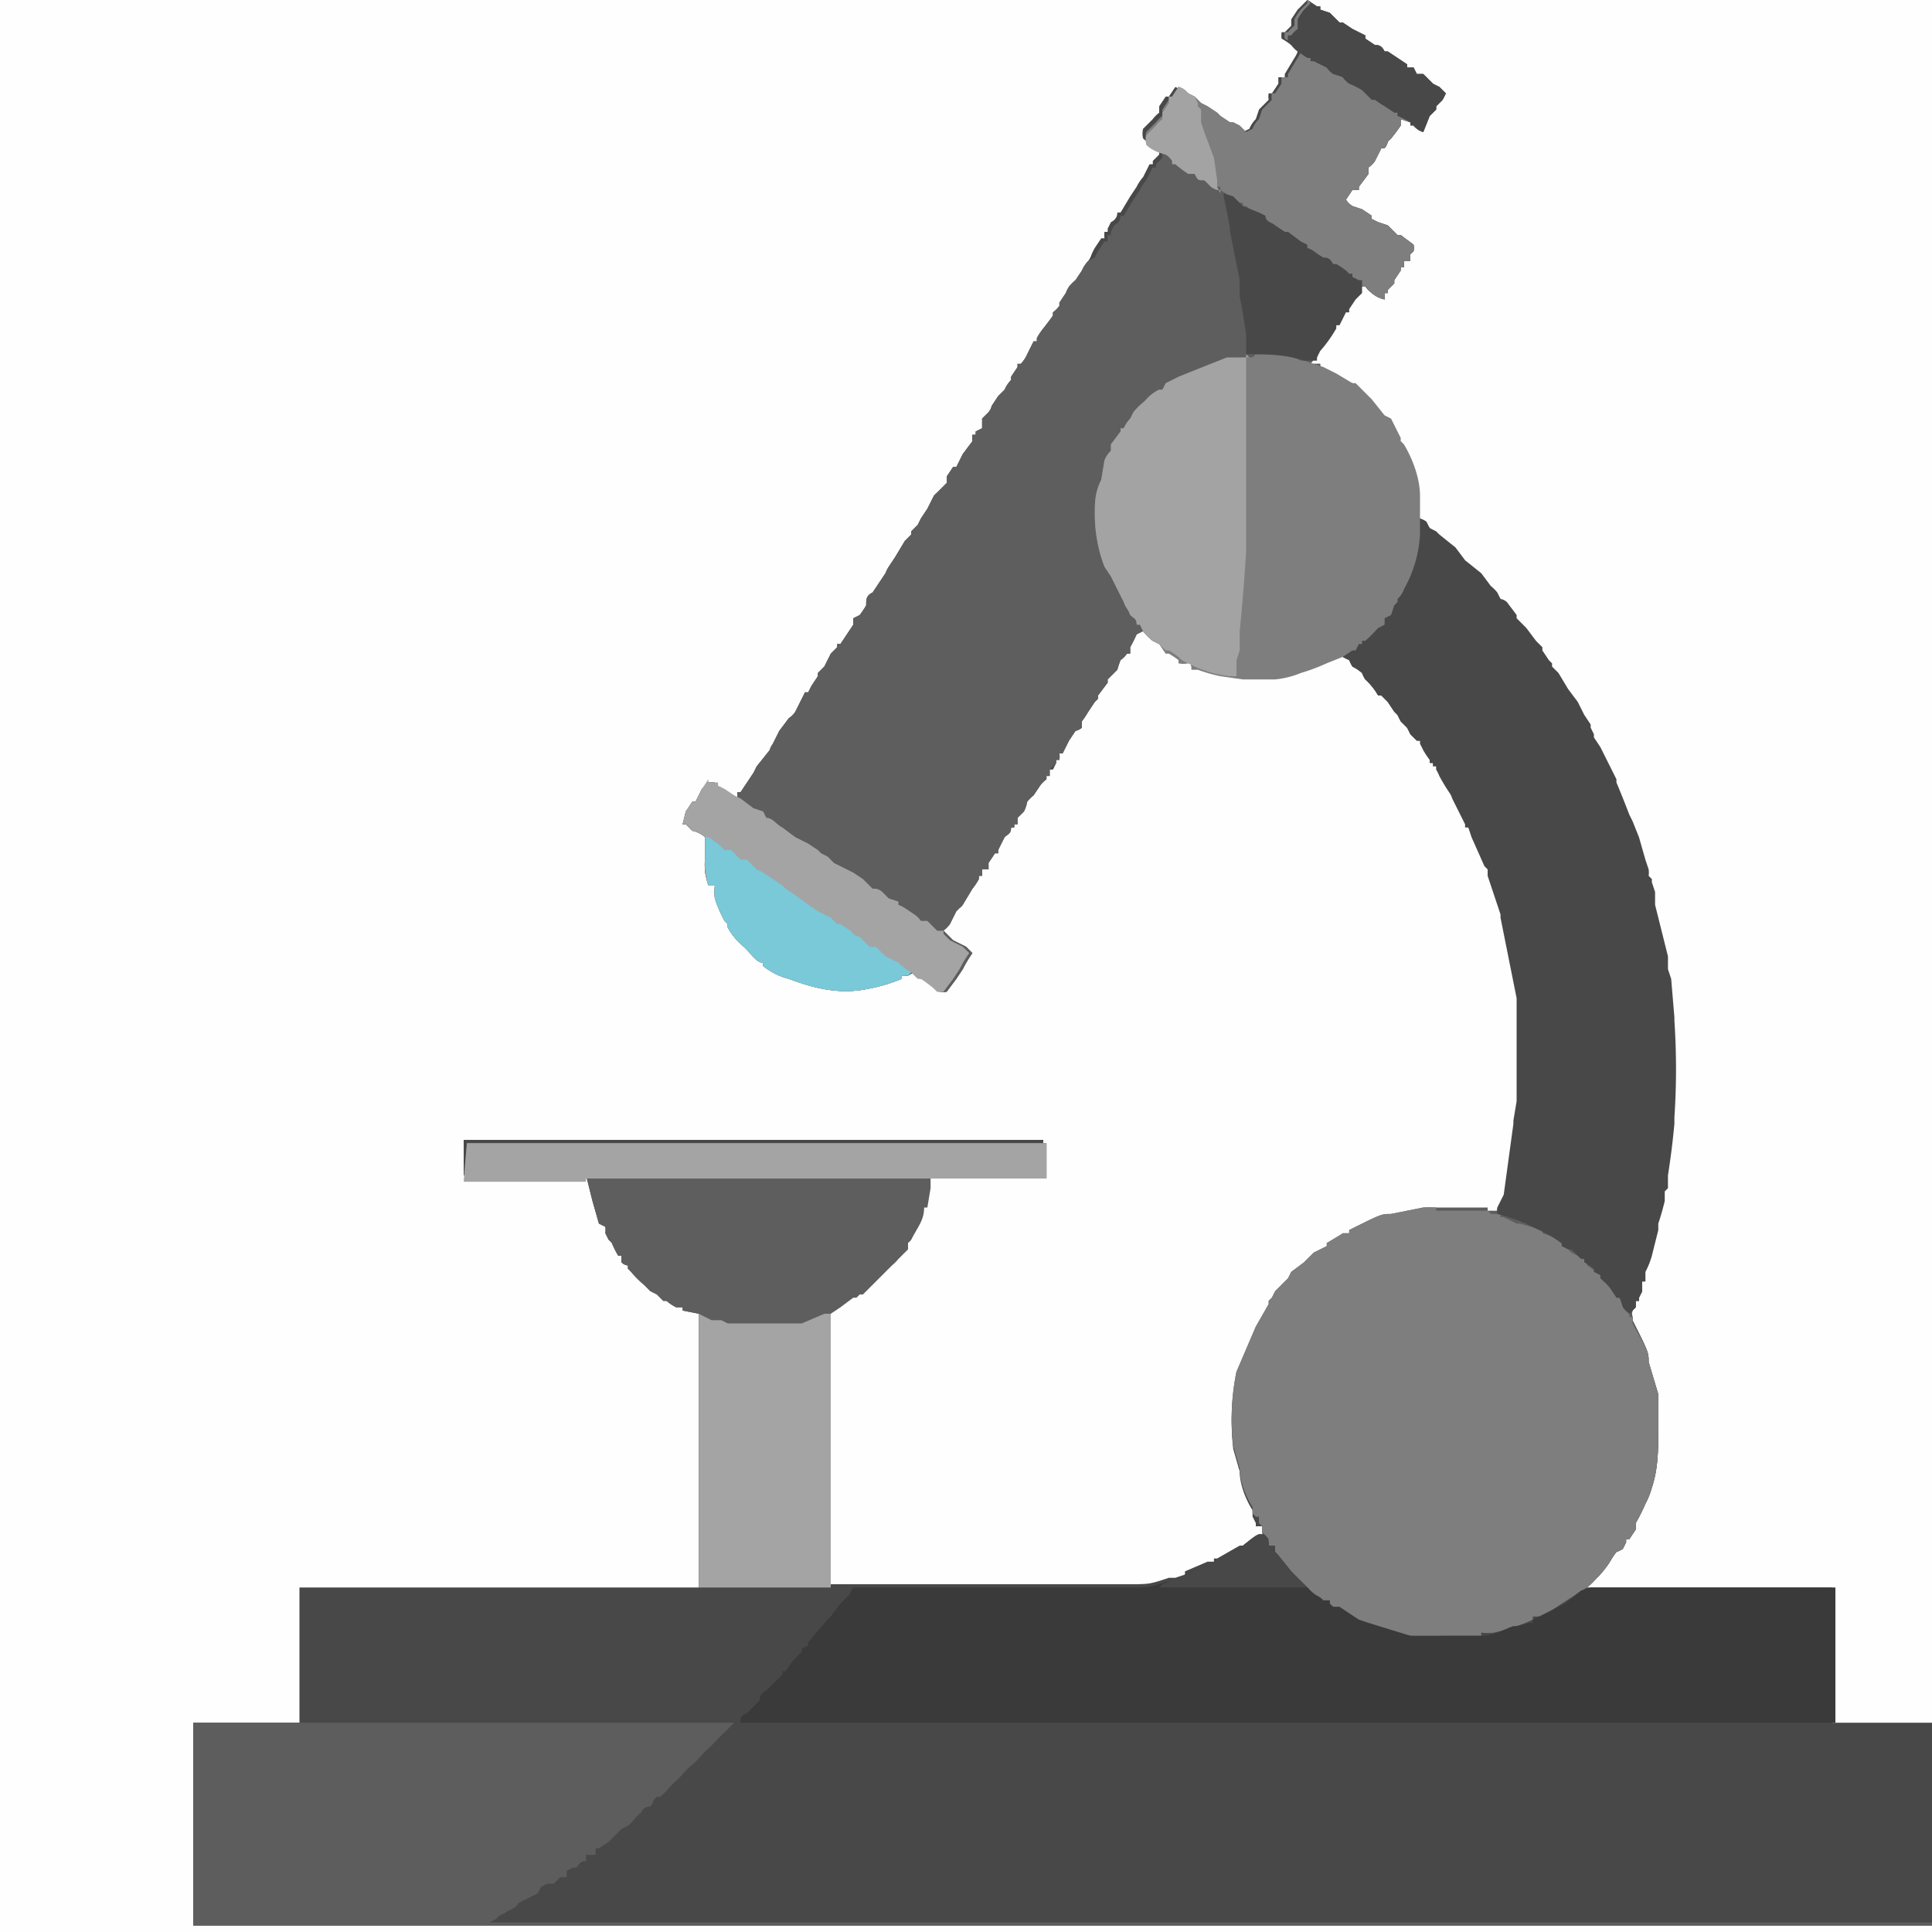
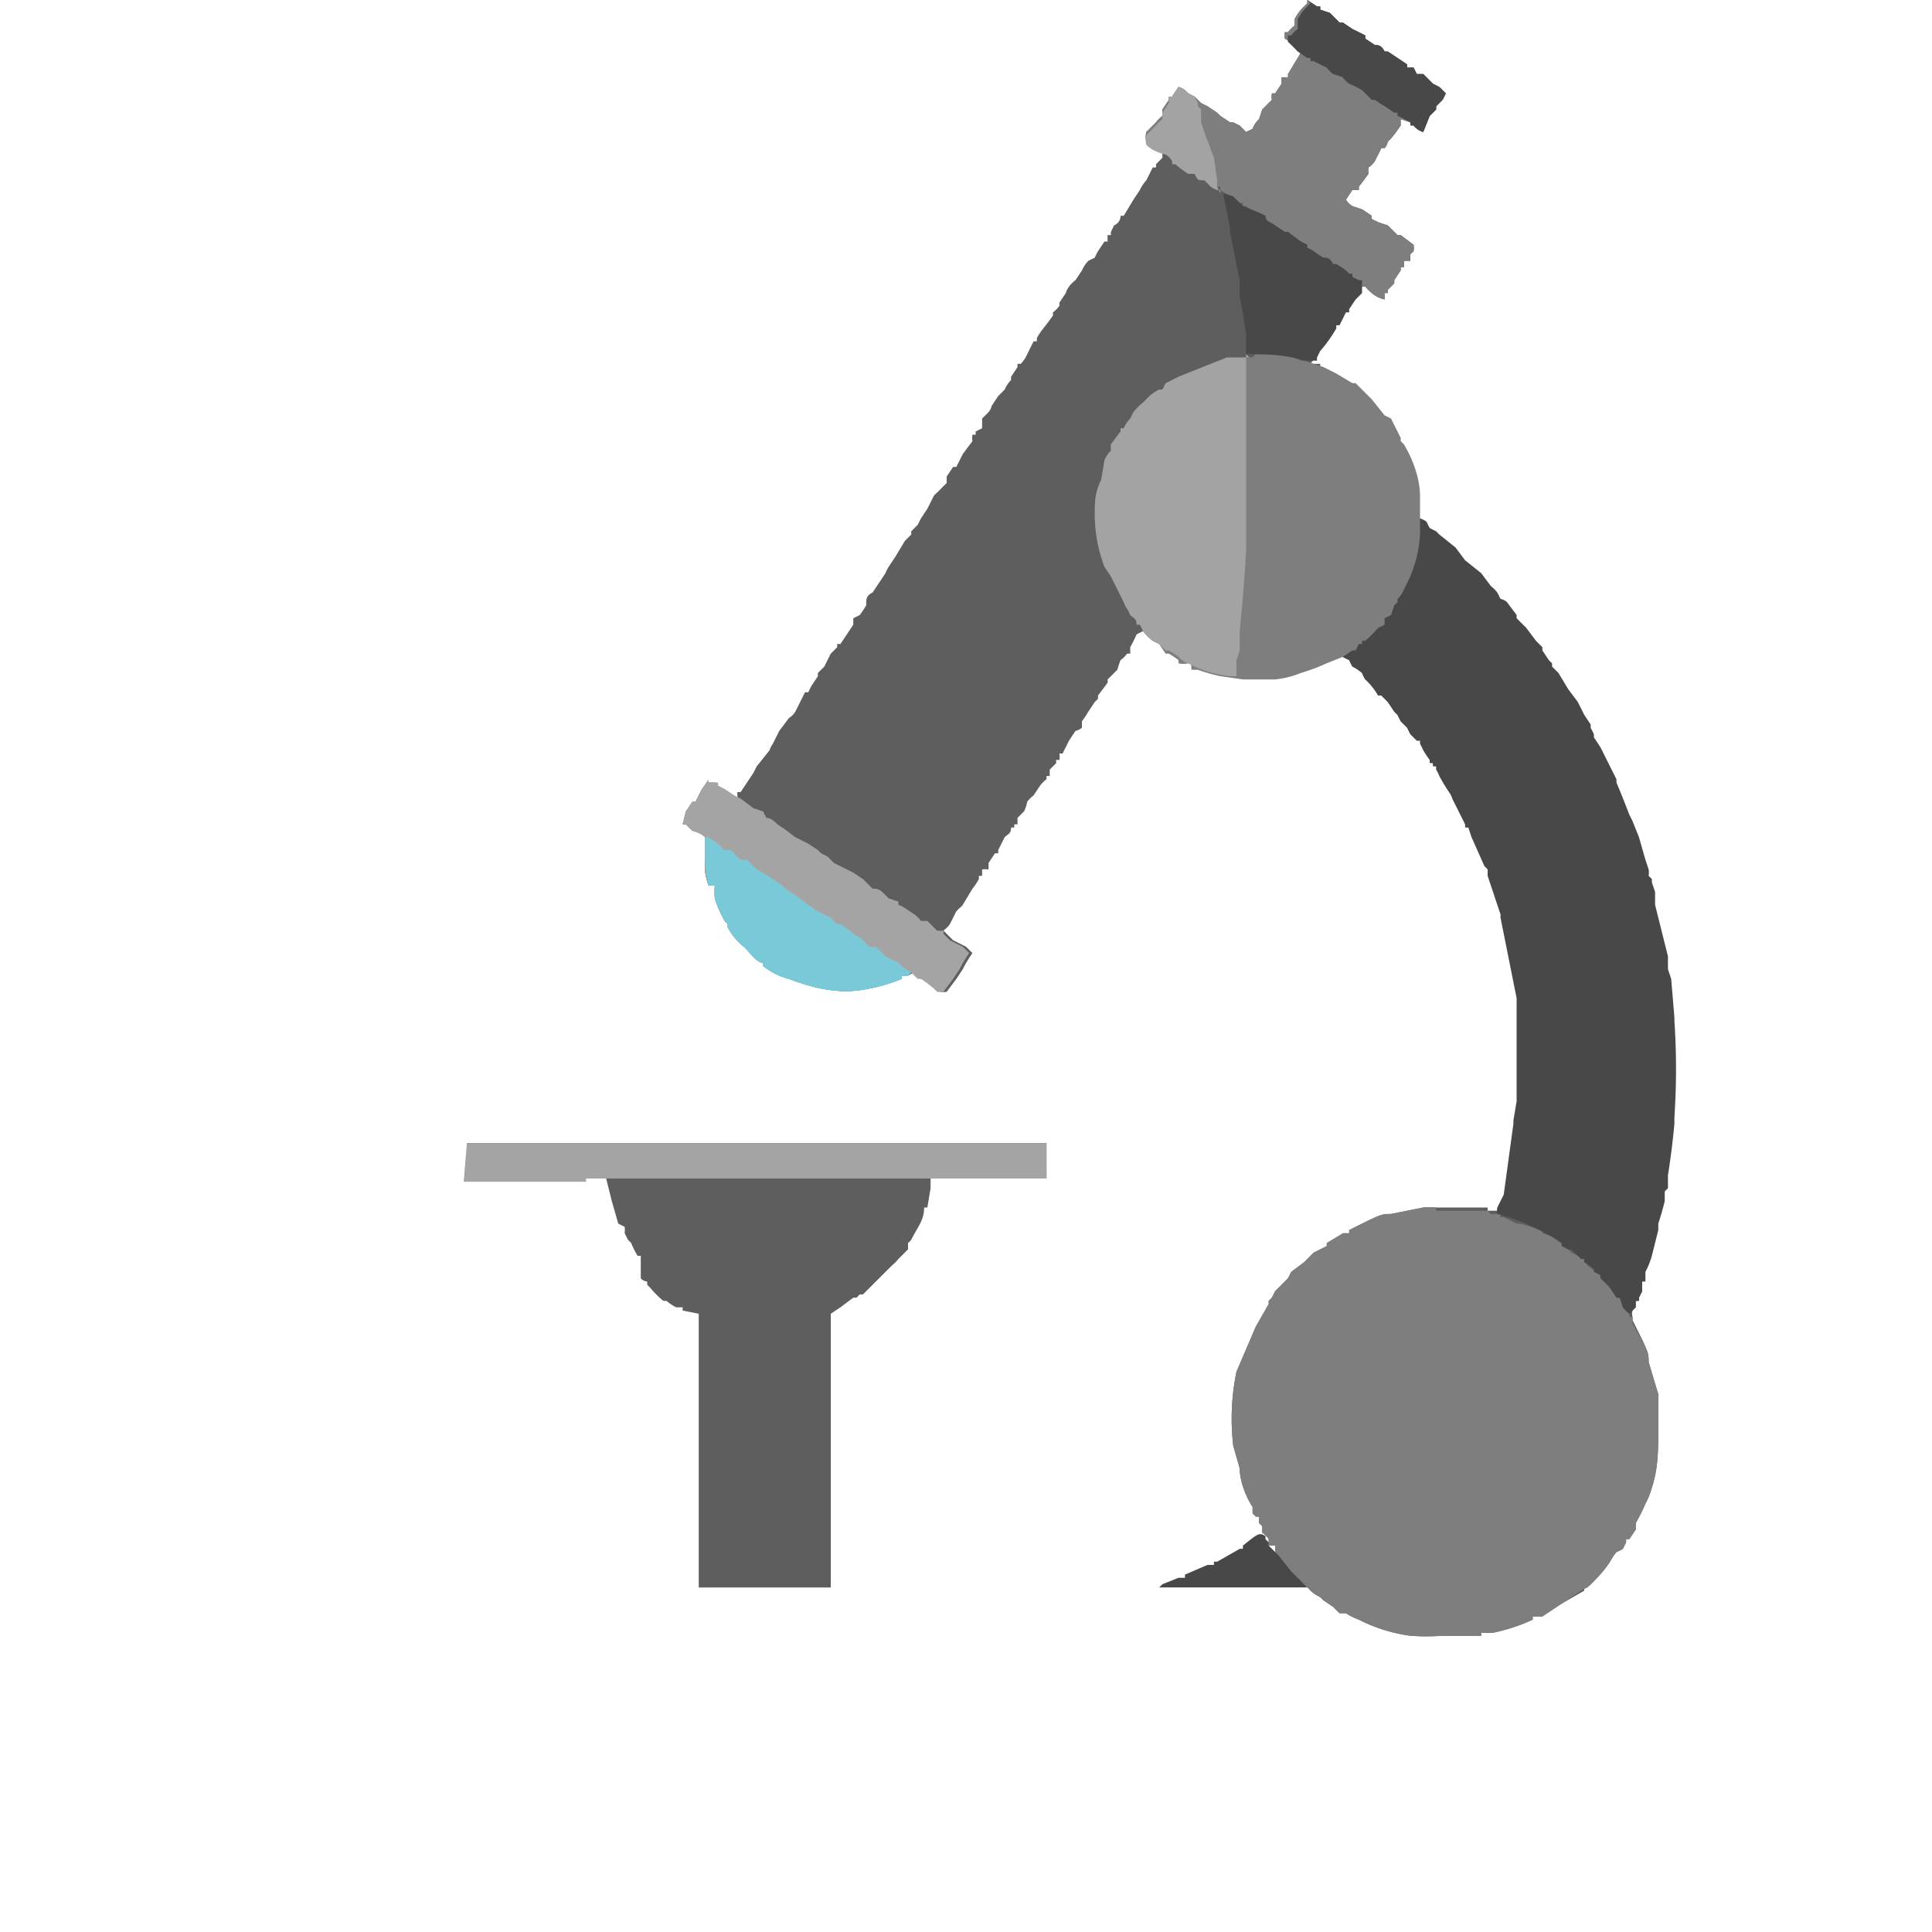
<svg xmlns="http://www.w3.org/2000/svg" version="1.2" viewBox="0 0 60 60">
-   <path d="M0 0h60v60H0z" fill="#fefefe" />
  <title>BIMI Group</title>
-   <path d="m40.6 0 .3.2h.1v.1l.3.1.3.3h.1l.3.2.4.2v.1l.3.2c.1 0 .2 0 .3.2h.1l.3.2.3.2v.1h.2l.1.2h.2l.3.3.2.1.2.2a2.1 2.1 0 0 1-.1.2l-.2.2v.1l-.2.2-.2.5a.6.6 0 0 1-.3-.2l-.1-.1-.3-.1v.2a5 5 0 0 1-.3.4l-.1.1a.4.4 0 0 1-.1.2h-.1l-.2.4a.7.7 0 0 1-.2.2.8.8 0 0 0 0 .2l-.3.4v.1H42l-.2.3a.6.6 0 0 0 .2.2l.3.1.3.2v.1l.2.1.3.1.1.1.2.2h.1l.4.3a.6.6 0 0 1 0 .2l-.1.1v.2h-.2v.2h-.1v.1l-.2.3a2 2 0 0 1 0 .1l-.2.2v.1H43v.2a.9.9 0 0 1-.4-.2 1 1 0 0 1-.2-.2h-.1l-.2.2-.1.2-.2.3-.1.2-.1.1-.1.2h-.1v.1a4.2 4.2 0 0 1-.5.7v.2a.6.6 0 0 0-.2.2h.3v.1l.4.2.5.3h.1l.5.5.4.5.2.1.2.4.1.2v.1l.1.1c.3.5.5 1.1.5 1.6v.1l.1.7.2.1.1.1.1.1.1.1.5.4.3.4.5.4.3.4a1.3 1.3 0 0 1 .2.2l.1.2a.4.4 0 0 1 .2.2l.3.3v.1l.2.2.1.1.3.4.2.2v.1l.2.3.1.1a1 1 0 0 1 0 .1l.2.2.3.5.3.4.2.4.2.3v.1l.1.2v.1l.2.3.5 1v.1a35 35 0 0 1 .4 1l.1.2.2.5.2.7.1.3a.7.7 0 0 1 0 .2l.1.1v.1l.1.3v.4l.4 1.6v.3l.1.4.1 1.2v.1a22.5 22.5 0 0 1 0 3v.2a24.7 24.7 0 0 1-.2 1.6v.4l-.1.1v.3a9 9 0 0 1-.2.7v.2l-.2.8a2.5 2.5 0 0 1-.2.5v.3a5 5 0 0 0 0 .3l-.1.2v.1h-.1v.2l-.1.1a.4.4 0 0 0 0 .2v.1c.5 1 .5 1 .5 1.3l.3 1v1c0 .7 0 1.3-.2 1.9a2.4 2.4 0 0 1-.2.5 6 6 0 0 1-.3.6v.2l-.2.3h-.1v.1l-.1.2a1 1 0 0 1-.2.1 2 2 0 0 0-.2.3 3.3 3.3 0 0 1-.4.5h-.1l-.2.3h7.6v4.2H60v6.3H6v-6.3h3.3v-4.2h12.4v-8.5l-.5-.1v-.1H21a1.4 1.4 0 0 1-.3-.2h-.1l-.2-.2-.2-.1-.2-.2a3 3 0 0 1-.4-.4l-.1-.1v-.1a.3.3 0 0 1-.2-.1V39h-.1a3 3 0 0 1-.2-.4.7.7 0 0 0-.1-.1l-.1-.2a1 1 0 0 0 0-.2l-.2-.1-.2-.7-.2-.8h-3.8v-1.1h18v1.1h-3.6v.3l-.1.6h-.1c0 .4-.2.6-.4 1a.4.4 0 0 1-.1.1v.2l-.3.3a1.5 1.5 0 0 1-.2.2l-.2.2-.2.2-.2.2-.3.3a1 1 0 0 1-.1 0l-.1.1h-.1l-.4.3-.3.2v8.5H35c.7 0 .7 0 1.3-.2h.2l.3-.1v-.1l.7-.3h.2v-.1h.1l.7-.4h.3v-.1l.3-.2h.1a3 3 0 0 0 0-.3H39v-.1l-.1-.2v-.2c-.2-.3-.4-.8-.4-1.2l-.2-.7a7.2 7.2 0 0 1 .1-2.3l.6-1.4a4.3 4.3 0 0 1 .4-.7v-.1l.1-.1a1 1 0 0 0 .1-.2l.4-.4.1-.2.4-.3.1-.1.2-.2.4-.2.5-.4h.2v-.1c1-.5 1-.5 1.3-.5l1-.2a4 4 0 0 1 .4 0h1.6v.1h.4v-.1l.2-.4.3-2.2v-.1l.1-.6v-3.2l-.5-2.5v-.1l-.4-1.2V27l-.1-.1-.4-.9-.1-.3h-.1v-.1l-.4-.8a.6.6 0 0 0-.1-.2 6 6 0 0 1-.3-.5 1.3 1.3 0 0 0-.1-.2v-.1h-.1v-.1h-.1v-.1a3 3 0 0 1-.2-.3l-.1-.2V23H44l-.2-.2a1.5 1.5 0 0 0-.1-.2l-.2-.2-.1-.2-.1-.1-.2-.3-.2-.2h-.1a2 2 0 0 0-.4-.5 1 1 0 0 1-.1-.2 1.4 1.4 0 0 0-.3-.2 2 2 0 0 1-.1-.2 3 3 0 0 1-.2-.1v-.1h-.2v.1l-.4.1a6 6 0 0 1-.8.4 2.8 2.8 0 0 1-.8 0v.1h-1l-.7-.1a5 5 0 0 1-.7-.2H37v-.2h-.1a.7.7 0 0 1-.3 0v-.1a3 3 0 0 0-.3-.2h-.1L36 20l-.2-.1a2 2 0 0 1-.3-.3l-.2.1a5 5 0 0 1-.2.4v.2H35a.8.8 0 0 1-.2.2 3 3 0 0 0-.1.3l-.3.3v.1l-.3.4v.1l-.1.1-.2.3a3 3 0 0 1-.2.3v.2a.5.5 0 0 1-.2.1l-.2.3-.2.4h-.1a.7.7 0 0 1 0 .2h-.1v.1l-.1.2h-.1v.2h-.1v.1a1 1 0 0 0-.2.2l-.2.3a1.2 1.2 0 0 0-.2.2 1 1 0 0 1-.1.3l-.2.2v.2h-.1v.1h-.1c0 .2-.1.2-.2.3a6 6 0 0 0-.2.4v.1h-.1l-.2.3v.2a1 1 0 0 0-.2 0v.2h-.1v.1a2 2 0 0 1-.2.3l-.3.5a.4.4 0 0 1-.1.1l-.1.1-.2.4a.9.9 0 0 1-.2.2l.3.3.4.2.2.2a4 4 0 0 0-.3.5l-.2.3-.3.4a.5.5 0 0 1-.2 0l-.1-.1a4 4 0 0 0-.4-.3h-.1l-.2-.2a1 1 0 0 0-.2.1H28v.1a5 5 0 0 1-1 .3c-.9.2-1.7 0-2.5-.3a2.1 2.1 0 0 1-.8-.4v-.1c-.2 0-.4-.3-.5-.4l-.1-.1a2 2 0 0 1-.5-.6v-.1l-.1-.1-.1-.2a3.6 3.6 0 0 1-.2-.5 2 2 0 0 1 0-.4H22a3 3 0 0 1-.1-.4 2.3 2.3 0 0 1 0-.5V26a.9.9 0 0 0-.4-.2l-.2-.2h-.1l.1-.4.2-.3h.1l.2-.4.2-.2h.2v.1l.2.1.3.2.2.1v-.2h.1l.2-.3.2-.3.1-.2.4-.5a.7.7 0 0 1 .1-.2l.2-.4.3-.4a.6.6 0 0 0 .2-.2l.2-.4.1-.2h.1l.1-.2.2-.3v-.1l.1-.1.1-.1.1-.2.1-.2.2-.2V20h.1l.4-.6v-.2l.2-.1a3 3 0 0 0 .2-.3c0-.2 0-.3.2-.4l.2-.3.2-.3a1 1 0 0 1 .1-.2l.2-.3.3-.5.2-.2v-.1l.2-.2.1-.2.2-.3.2-.4a.7.7 0 0 1 .1-.1l.3-.3v-.2l.2-.3h.1l.2-.4.3-.4a.6.6 0 0 1 0-.2h.1v-.1l.2-.1V13l.1-.1.1-.1a.5.5 0 0 0 .1-.2l.2-.3.2-.2a1 1 0 0 1 .2-.3v-.1l.2-.3v-.1h.1a1 1 0 0 0 .2-.3l.2-.4h.1v-.1a2 2 0 0 1 .2-.3 8 8 0 0 0 .3-.4v-.1a1 1 0 0 0 .2-.2v-.1l.2-.3.1-.2.2-.2.2-.3a1 1 0 0 1 .2-.3.7.7 0 0 0 .1-.2 2 2 0 0 1 .1-.2l.2-.3h.1a1 1 0 0 1 0-.2h.1v-.1l.1-.2q.2-.1.2-.3h.1l.3-.5.2-.3a1.3 1.3 0 0 1 .2-.3l.2-.4h.1a.7.7 0 0 0 0-.1l.2-.2v-.2a1.6 1.6 0 0 1-.2-.1 1 1 0 0 1-.3-.2.6.6 0 0 1 0-.3l.3-.3a1 1 0 0 1 .2-.2v-.2l.2-.3h.1l.2-.3.2.1.1.1h.1V3h.1l.2.2.2.1.3.2.1.1.3.2h.1l.2.1.2.2.2-.1a.9.9 0 0 1 .2-.3l.1-.3.3-.3a.5.5 0 0 1 0-.2h.1l.2-.3v-.2h.2v-.1l.3-.5a.8.8 0 0 0 .1-.2 1 1 0 0 1-.2-.2 2 2 0 0 0-.3-.2.8.8 0 0 1 0-.2h.1l.2-.2V.6l.2-.3.2-.2Zm0 0" fill="#484848" />
  <path d="m40.6 0 .3.2h.1v.1l.3.1.3.3h.1l.3.2.4.2v.1l.3.2c.1 0 .2 0 .3.2h.1l.3.2.3.2v.1h.2l.1.2h.2l.3.3.2.1.2.2a2.1 2.1 0 0 1-.1.2l-.2.2v.1l-.2.2-.2.5a.6.6 0 0 1-.3-.2l-.1-.1-.3-.1v.2a5 5 0 0 1-.3.4l-.1.1a.4.4 0 0 1-.1.2h-.1l-.2.4a.7.7 0 0 1-.2.2.8.8 0 0 0 0 .2l-.3.4v.1H42l-.2.3a.6.6 0 0 0 .2.2l.3.1.3.2v.1l.2.1.3.1.1.1.2.2h.1l.4.3a.6.6 0 0 1 0 .2l-.1.1v.2h-.2v.2h-.1v.1l-.2.3a2 2 0 0 1 0 .1l-.2.2v.1H43v.2a.9.9 0 0 1-.4-.2 1 1 0 0 1-.2-.2h-.1l-.2.2-.1.2-.2.3-.1.2-.1.1-.1.2h-.1v.1a4.2 4.2 0 0 1-.5.7v.2a.6.6 0 0 0-.2.2h.3v.1l.4.2.5.3h.1l.5.5.4.5.2.1.2.4.1.2v.1l.1.1c.3.5.5 1.1.5 1.6v.1l.1.7.2.1.1.1.1.1.1.1.5.4.3.4.5.4.3.4a1.3 1.3 0 0 1 .2.2l.1.2a.4.4 0 0 1 .2.2l.3.3v.1l.2.2.1.1.3.4.2.2v.1l.2.3.1.1a1 1 0 0 1 0 .1l.2.2.3.5.3.4.2.4.2.3v.1l.1.2v.1l.2.3.5 1v.1a35 35 0 0 1 .4 1l.1.2.2.5.2.7.1.3a.7.7 0 0 1 0 .2l.1.1v.1l.1.3v.4l.4 1.6v.3l.1.4.1 1.2v.1a22.5 22.5 0 0 1 0 3v.2a24.7 24.7 0 0 1-.2 1.6v.4l-.1.1v.3a9 9 0 0 1-.2.7v.2l-.2.8a2.5 2.5 0 0 1-.2.5v.3a5 5 0 0 0 0 .3l-.1.2v.1h-.1v.2l-.1.1a.4.4 0 0 0 0 .2v.1c.5 1 .5 1 .5 1.3l.3 1v1c0 .7 0 1.3-.2 1.9a2.4 2.4 0 0 1-.2.5 6 6 0 0 1-.3.6v.2l-.2.3h-.1v.1l-.1.2a1 1 0 0 1-.2.1 2 2 0 0 0-.2.3 3.3 3.3 0 0 1-.4.5 2.3 2.3 0 0 1-.4.3v.1l-.7.4-.6.4h-.3v.1a5.7 5.7 0 0 1-1.2.4 1.4 1.4 0 0 1-.4 0v.1h-1.2a7 7 0 0 1-1 0 5 5 0 0 1-1.6-.5 2 2 0 0 1-.4-.2h-.2l-.1-.1-.1-.1-.3-.2a2 2 0 0 0-.1-.1 1.2 1.2 0 0 1-.3-.2 2 2 0 0 0-.2-.2 3 3 0 0 1-.4-.4 3 3 0 0 0-.2-.1 3.2 3.2 0 0 1-.2-.4l-.1-.1V48h-.2v-.2a.7.7 0 0 0-.2-.2.5.5 0 0 1 0-.1v-.1l-.1-.1v-.2H39a2 2 0 0 0-.1-.1v-.2c-.2-.3-.4-.8-.4-1.2l-.2-.7a7.2 7.2 0 0 1 .1-2.3l.6-1.4.4-.7v-.1l.1-.1.1-.2.4-.4.1-.2.4-.3.1-.1.2-.2.4-.2.5-.4h.2v-.1c1-.5 1-.5 1.3-.5l1-.2a4 4 0 0 1 .4 0h1.6v.1h.4v-.1l.2-.4.3-2.2v-.1l.1-.6V31l-.5-2.5v-.1l-.4-1.2V27l-.1-.1-.4-.9-.1-.3h-.1v-.1l-.4-.8a.6.6 0 0 0-.1-.2 6 6 0 0 1-.3-.5 1.3 1.3 0 0 0-.1-.2v-.1h-.1v-.1h-.1v-.1a3 3 0 0 1-.2-.3 3 3 0 0 0-.1-.2V23H44l-.2-.2-.1-.2-.2-.2-.1-.2-.1-.1-.2-.3-.2-.2h-.1a2 2 0 0 0-.4-.5 1 1 0 0 1-.1-.2 1.4 1.4 0 0 0-.3-.2 2 2 0 0 1-.1-.2 3 3 0 0 1-.2-.1v-.1h-.2v.1l-.4.1a6 6 0 0 1-.8.4 2.8 2.8 0 0 1-.8 0v.1h-1l-.7-.1a5 5 0 0 1-.7-.2H37v-.2h-.1a.7.7 0 0 1-.3 0v-.1a3 3 0 0 0-.3-.2h-.1L36 20l-.2-.1a2 2 0 0 1-.3-.3l-.2.1a5 5 0 0 1-.2.4v.2H35a.8.8 0 0 1-.2.2 3 3 0 0 0-.1.3l-.3.3v.1l-.3.4v.1l-.1.1-.2.3a3 3 0 0 1-.2.3v.2a.5.5 0 0 1-.2.1l-.2.3-.2.4h-.1a.6.6 0 0 1 0 .2h-.1v.1l-.2.2v.2h-.1v.1a1 1 0 0 0-.2.2l-.2.3a1.2 1.2 0 0 0-.2.2 1 1 0 0 1-.1.3l-.2.2v.2h-.1v.1h-.1c0 .2-.1.2-.2.3l-.2.4a1 1 0 0 1 0 .1h-.1l-.2.3v.2a1 1 0 0 0-.2 0v.2h-.1v.1a2 2 0 0 1-.2.3l-.3.5a.4.4 0 0 1-.1.1l-.1.1-.2.4a.9.9 0 0 1-.2.2l.3.3.4.2.2.2a3.5 3.5 0 0 0-.3.5l-.2.3-.3.4a.5.5 0 0 1-.2 0l-.1-.1a4 4 0 0 0-.4-.3h-.1l-.2-.2a1 1 0 0 0-.2.1H28v.1a5 5 0 0 1-1 .3c-.9.2-1.7 0-2.5-.3a2.1 2.1 0 0 1-.8-.4v-.1c-.2 0-.4-.3-.5-.4l-.1-.1a2 2 0 0 1-.5-.6v-.1l-.1-.1-.1-.2a3.6 3.6 0 0 1-.2-.5 2 2 0 0 1 0-.4H22a3 3 0 0 1-.1-.4 2.3 2.3 0 0 1 0-.5V26a.9.9 0 0 0-.4-.2l-.2-.2h-.1l.1-.4.2-.3h.1l.2-.4.2-.2h.2v.1l.2.1.3.2.2.1v-.2h.1l.2-.3.2-.3.1-.2.4-.5a.7.7 0 0 1 .1-.2l.2-.4.3-.4a.6.6 0 0 0 .2-.2l.2-.4.1-.2h.1l.1-.2.2-.3v-.1l.1-.1.1-.1.1-.2.1-.2.2-.2V20h.1l.4-.6v-.2l.2-.1a3 3 0 0 0 .2-.3c0-.2 0-.3.2-.4l.2-.3.2-.3a1 1 0 0 1 .1-.2l.2-.3.3-.5.2-.2v-.1l.2-.2.1-.2.2-.3.2-.4a.7.7 0 0 1 .1-.1l.3-.3v-.2l.2-.3h.1l.2-.4.3-.4a.6.6 0 0 1 0-.2h.1v-.1l.2-.1V13l.1-.1.1-.1a.5.5 0 0 0 .1-.2l.2-.3.2-.2a1 1 0 0 1 .2-.3v-.1l.2-.3v-.1h.1a1 1 0 0 0 .2-.3l.2-.4h.1v-.1a2 2 0 0 1 .2-.3 8 8 0 0 0 .3-.4v-.1a1 1 0 0 0 .2-.2v-.1l.2-.3a.6.6 0 0 1 .1-.2 1 1 0 0 1 .2-.2l.2-.3a1 1 0 0 1 .2-.3L34 8a2 2 0 0 1 .1-.2l.2-.3h.1a1 1 0 0 1 0-.2h.1v-.1l.1-.2q.2-.1.2-.3h.1l.3-.5.2-.3a1.2 1.2 0 0 1 .2-.3l.2-.4h.1a.7.7 0 0 0 0-.1l.2-.2v-.2a1.6 1.6 0 0 1-.2-.1 1 1 0 0 1-.3-.2.6.6 0 0 1 0-.3l.3-.3a1 1 0 0 1 .2-.2v-.2l.2-.3V3h.1l.2-.3a.6.6 0 0 1 .2.1l.1.1.2.1.2.2.2.1.3.2.1.1.3.2h.1l.2.1.2.2.2-.1a.8.8 0 0 1 .2-.3l.1-.3.3-.3a.5.5 0 0 1 0-.2h.1l.2-.3v-.2h.2v-.1l.3-.5a.8.8 0 0 0 .1-.2 1 1 0 0 1-.2-.2 2 2 0 0 0-.3-.2.8.8 0 0 1 0-.2h.1a1 1 0 0 1 .2-.2V.6a1.9 1.9 0 0 1 .2-.3l.2-.2Zm0 0" fill="#5e5e5e" />
  <path d="M44.6 37.6h1.6l.1.1h.3v.1h.1l.4.2h.1l.7.2v.1l.3.1.4.3.2.2.2.1.2.1.1.2.4.3.1.2.2.1.2.3v.1c.2 0 .2.2.3.3l.1.2v.1h.1v.2c.5.9.5.9.5 1.2l.3 1v1c0 .7 0 1.3-.2 1.9a2.4 2.4 0 0 1-.2.5 6 6 0 0 1-.3.6v.2l-.2.3h-.1v.1l-.1.2a1 1 0 0 1-.2.1 2 2 0 0 0-.2.3 3.3 3.3 0 0 1-.4.5 2.3 2.3 0 0 1-.3.3l-.2.1-.6.4-.6.4h-.3v.1a5.7 5.7 0 0 1-1.2.4 1.4 1.4 0 0 1-.4 0v.1h-1.2a7 7 0 0 1-1 0 5 5 0 0 1-1.6-.5 2 2 0 0 1-.4-.2h-.2l-.1-.1-.1-.1-.3-.2a2 2 0 0 0-.1-.1 1.2 1.2 0 0 1-.3-.2 2 2 0 0 0-.2-.2 3 3 0 0 1-.4-.4 3 3 0 0 0-.2-.1 3.2 3.2 0 0 1-.2-.4l-.1-.1V48h-.2v-.2a.7.7 0 0 0-.2-.2.5.5 0 0 1 0-.1v-.1l-.1-.1v-.2H39a2 2 0 0 0-.1-.1v-.2c-.2-.3-.4-.8-.4-1.2l-.2-.7a7.2 7.2 0 0 1 .1-2.3l.6-1.4.4-.7v-.1l.1-.1.1-.2.4-.4.1-.2.4-.3.1-.1.2-.2.4-.2v-.1l.5-.3h.2v-.1c1-.5 1-.5 1.3-.5l1-.2a4 4 0 0 1 .4 0" fill="#7f7e7e" />
-   <path d="M39.3 47.7a1 1 0 0 1 0 .1l.1.1a.7.7 0 0 1 0 .1l.2.2.1.1.4.5.5.5.2.2.3.2h.2v.1l.1.1h.2l.6.4.3.1 1.3.4H46c.4 0 .7-.2 1-.3h.1l.4-.1h.1v-.1l.8-.4.2-.1.5-.4.3-.1H57v4.2H23c0-.2 0-.2.2-.3l.2-.2.2-.2v-.1a.4.4 0 0 1 .2-.2l.3-.3.2-.2a4 4 0 0 0 0-.1h.1l.2-.3.3-.3v-.1l.2-.1V51l.6-.7.1-.1.3-.4.2-.2.1-.1a.4.4 0 0 1 .1-.2H35c.7 0 .7 0 1.3-.2h.2l.3-.1v-.1l.7-.3h.2v-.1h.1l.7-.4h.1V48c.5-.4.5-.4.7-.3" fill="#3a3a3a" />
  <path d="M44.1 16.1a.7.7 0 0 1 .2.1l.1.2.2.1.1.1.5.4.3.4.5.4.3.4a1.3 1.3 0 0 1 .2.2l.1.2a.4.4 0 0 1 .2.1l.3.4v.1l.2.2.1.1.3.4.2.2v.1l.2.3.1.1a1 1 0 0 1 0 .1l.2.2.3.5.3.4.2.4.2.3v.1l.1.2v.1l.2.3.5 1v.1a35 35 0 0 1 .4 1l.1.2.2.5.2.7.1.3a.7.7 0 0 1 0 .2l.1.1v.1l.1.3v.4l.4 1.6v.4l.1.3.1 1.2v.1a22.5 22.5 0 0 1 0 3v.2a24.7 24.7 0 0 1-.2 1.6v.4l-.1.1v.3a9 9 0 0 1-.2.7v.2l-.2.8a2.5 2.5 0 0 1-.2.5v.3H51a5 5 0 0 0 0 .3l-.1.2v.1h-.1v.2l-.2.2a1 1 0 0 1-.2-.2l-.1-.3h-.1L50 40a2.2 2.2 0 0 0-.3-.3v-.1l-.2-.1v-.1a4 4 0 0 0-.3-.2v-.1h-.1l-.3-.3h-.1l-.2-.1v-.1a5 5 0 0 0-.7-.4 5 5 0 0 1-.4-.2 8 8 0 0 0-.9-.3.5.5 0 0 1 0-.2l.2-.4.3-2.2v-.1l.1-.6V31l-.5-2.5v-.1l-.4-1.2V27l-.1-.1-.4-.9-.1-.3h-.1v-.1l-.4-.8a.6.6 0 0 0-.1-.2 6 6 0 0 1-.3-.5 1.3 1.3 0 0 0-.1-.2v-.1h-.1v-.1h-.1v-.1a3 3 0 0 1-.2-.3 3 3 0 0 0-.1-.2V23H44l-.2-.2-.1-.2-.2-.2-.1-.2-.1-.1-.2-.3-.2-.2h-.1a2 2 0 0 0-.4-.5 1 1 0 0 1-.1-.2 1.4 1.4 0 0 0-.3-.2 2 2 0 0 1-.1-.2 3 3 0 0 1-.2-.1v-.1l.1-.2h.1l.1-.1.3-.2.2-.2a.5.5 0 0 1 0-.1h.1v-.1l.3-.3.1-.1.1-.1a2.6 2.6 0 0 0 .2-.4v-.2h.2v-.2l.1-.2.1-.2.3-1.2a2.4 2.4 0 0 1 0-.5" fill="#484848" />
-   <path d="M14.5 35.5h18v1.1h-3.6v.3l-.1.6h-.1c0 .4-.2.6-.4 1a.4.4 0 0 1-.1.1v.2l-.3.3a1.5 1.5 0 0 1-.2.2l-.2.2-.2.2-.2.2-.3.3a1 1 0 0 1-.1 0l-.1.1h-.1l-.4.3-.3.2v8.5h-4.1v-8.5l-.5-.1v-.1H21a1.4 1.4 0 0 1-.3-.2h-.1l-.2-.2-.2-.1-.2-.2a3 3 0 0 1-.4-.4l-.1-.1v-.1a.3.3 0 0 1-.2-.1V39h-.1a3 3 0 0 1-.2-.4l-.1-.1-.1-.2a1 1 0 0 0 0-.2l-.2-.1-.2-.7-.2-.8h-3.8Zm0 0" fill="#5e5e5e" />
-   <path d="M6 53.5h16.8l-.3.3a4 4 0 0 0-.3.3 3 3 0 0 1-.2.2 2 2 0 0 0-.2.2 2.4 2.4 0 0 1-.3.3 2 2 0 0 0-.3.3 2 2 0 0 1-.2.2 3 3 0 0 0-.2.2 2 2 0 0 1-.3.3h-.1l-.1.1a.5.5 0 0 1-.1.2q-.2 0-.3.2a1 1 0 0 0-.2.2 1.6 1.6 0 0 1-.2.2l-.2.1-.4.4-.3.2h-.1v.2a2 2 0 0 1-.3 0v.2c-.2 0-.2.1-.3.2h-.1l-.2.1v.2h-.2l-.2.2H17l-.2.1-.1.2-.6.3c-.1.2-.3.2-.4.3a2 2 0 0 0-.2.1l-.1.1-.2.1H60v.1H6Zm0 0" fill="#5d5d5d" />
+   <path d="M14.5 35.5h18v1.1h-3.6v.3l-.1.6h-.1c0 .4-.2.6-.4 1a.4.4 0 0 1-.1.1v.2l-.3.3a1.5 1.5 0 0 1-.2.2l-.2.2-.2.2-.2.2-.3.3a1 1 0 0 1-.1 0l-.1.1h-.1l-.4.3-.3.2v8.5h-4.1v-8.5l-.5-.1v-.1H21a1.4 1.4 0 0 1-.3-.2h-.1a3 3 0 0 1-.4-.4l-.1-.1v-.1a.3.3 0 0 1-.2-.1V39h-.1a3 3 0 0 1-.2-.4l-.1-.1-.1-.2a1 1 0 0 0 0-.2l-.2-.1-.2-.7-.2-.8h-3.8Zm0 0" fill="#5e5e5e" />
  <path d="M39 11h.2c.4 0 .8 0 1.2.2h.1l.6.2.4.2.5.3h.1l.5.5.4.5.2.1.2.4.1.2v.1l.1.1c.3.5.5 1.1.5 1.6v1.2a3.9 3.9 0 0 1-.5 1.7.7.7 0 0 1-.2.3v.1l-.1.1-.1.3-.2.1v.2a2 2 0 0 1-.2.1 4 4 0 0 1-.4.4h-.1v.1h-.1l-.1.2H42l-.3.2-.5.2a6 6 0 0 1-.8.3 2.8 2.8 0 0 1-.8.2h-1l-.7-.1a5 5 0 0 1-.7-.2H37v-.2h-.1a.7.7 0 0 1-.3 0v-.1a3 3 0 0 0-.3-.2h-.1L36 20l-.2-.1a1.3 1.3 0 0 1-.3-.3l-.1-.2a2 2 0 0 0-.1 0c0-.2-.1-.2-.2-.3a1 1 0 0 0-.1-.2.7.7 0 0 1-.1-.2l-.4-.8-.2-.3A4.6 4.6 0 0 1 34 16c0-.4 0-.7.2-1.1l.1-.6a.8.8 0 0 1 .2-.3v-.2l.3-.4a1 1 0 0 0 0-.1h.1a1 1 0 0 1 .2-.3l.1-.2a2 2 0 0 1 .3-.3.9.9 0 0 0 .1-.1 1.3 1.3 0 0 1 .4-.3h.1l.2-.2.3-.2.5-.2.5-.2.3-.1a4.5 4.5 0 0 1 1-.1" fill="#7f7e7e" />
  <path d="M38.7 11v6.1a59.6 59.6 0 0 1-.2 2.5v.6l-.1.3v.5h-.2a3.5 3.5 0 0 1-1.3-.4.7.7 0 0 1-.3-.2 3 3 0 0 0-.3-.2h-.1L36 20l-.2-.1a1.3 1.3 0 0 1-.3-.3l-.1-.2a2 2 0 0 0-.1 0c0-.2-.1-.2-.2-.3a1 1 0 0 0-.1-.2.7.7 0 0 1-.1-.2l-.4-.8-.2-.3A4.6 4.6 0 0 1 34 16c0-.4 0-.7.2-1.1l.1-.6a.8.8 0 0 1 .2-.3v-.2l.3-.4a1 1 0 0 0 0-.1h.1a1 1 0 0 1 .2-.3l.1-.2a2 2 0 0 1 .3-.3.9.9 0 0 0 .1-.1 1.3 1.3 0 0 1 .4-.3h.1l.1-.2.4-.2.5-.2 1-.4h.7" fill="#a4a3a3" />
  <path d="m40.6 0 .3.2h.1v.1l.3.1.3.3h.1l.3.2.4.2v.1l.3.2c.1 0 .2 0 .3.2h.1l.3.2.3.2v.1h.2l.1.2h.2l.3.3.2.1.2.2a2.1 2.1 0 0 1-.1.2l-.2.2v.1l-.2.2-.2.5a.6.6 0 0 1-.3-.2l-.1-.1-.3-.1v.2a5 5 0 0 1-.3.4l-.1.1a.4.4 0 0 1-.1.2h-.1l-.2.4a.7.7 0 0 1-.2.2.8.8 0 0 0 0 .2l-.3.4v.1H42l-.2.3a.6.6 0 0 0 .2.2l.3.1.3.2v.1l.2.1.3.1.1.1.2.2h.1l.4.3a.6.6 0 0 1 0 .2l-.1.1v.2h-.2v.2h-.1v.1l-.2.3v.1l-.2.2v.1H43v.2a.9.9 0 0 1-.4-.2l-.2-.2h-.1a.8.8 0 0 1-.3-.2l-.1-.1-.3-.2a1.7 1.7 0 0 0-.3-.2l-.2-.1L41 8a2 2 0 0 0-.2-.1l-.3-.2a1 1 0 0 0-.2-.1v-.1l-.2-.1H40v-.2h-.1a1.4 1.4 0 0 1-.3-.2 2 2 0 0 0-.2-.1h-.1v-.1h-.1l-.5-.4h-.1v-.1h-.1a1.2 1.2 0 0 1-.3-.2l-.3-.2v-.1h-.2v-.1a3 3 0 0 0-.3-.2c-.2 0-.2 0-.3-.2h-.2a4 4 0 0 1-.4-.3h-.1v-.1a.6.6 0 0 0-.2-.2 1.6 1.6 0 0 1-.3-.1 1 1 0 0 1-.3-.2.6.6 0 0 1 0-.3l.3-.3a1 1 0 0 1 .2-.2v-.2l.2-.3V3h.1l.2-.3a.6.6 0 0 1 .2.1l.1.1.2.1.2.2.2.1.3.2.1.1.3.2h.1l.2.1.2.2.2-.1a.8.8 0 0 1 .2-.3l.1-.3.3-.3a.5.5 0 0 1 0-.2h.1l.2-.3v-.2h.2v-.1l.3-.5a.8.8 0 0 0 .1-.2 1 1 0 0 1-.2-.2 2 2 0 0 0-.3-.2.8.8 0 0 1 0-.2h.1a1 1 0 0 1 .2-.2V.6a1.9 1.9 0 0 1 .2-.3l.2-.2Zm0 0" fill="#7f7e7e" />
-   <path d="M25.8 40.8v8.5h-4.1v-8.5l.4.2h.3l.2.1h2.3l.7-.3h.2" fill="#a5a4a4" />
  <path d="M22 24.3h.3v.1l.2.1.3.2.2.1.4.3.3.1.1.2c.2 0 .3.2.5.3l.4.3.4.2.3.2.1.1.2.1.2.2.4.2.2.1.3.2.3.3h.1a.4.4 0 0 1 .2.1l.2.2.3.1v.1a1 1 0 0 1 .2.1l.3.2a.8.8 0 0 1 .2.2h.2l.3.3a.7.7 0 0 0 .2 0v.1l.2.2.4.2.2.2a3.5 3.5 0 0 0-.3.5l-.2.3-.3.4a.5.5 0 0 1-.2 0l-.1-.1a4 4 0 0 0-.4-.3h-.1l-.2-.2a1 1 0 0 0-.2.1H28v.1a5 5 0 0 1-1 .3c-.9.2-1.7 0-2.5-.3a2.1 2.1 0 0 1-.8-.4v-.1c-.2 0-.4-.3-.5-.4l-.1-.1a2 2 0 0 1-.5-.6v-.1l-.1-.1-.1-.2a3.6 3.6 0 0 1-.2-.5 2 2 0 0 1 0-.4H22a3 3 0 0 1-.1-.4 2.3 2.3 0 0 1 0-.5V26a.9.9 0 0 0-.4-.2l-.2-.2h-.1l.1-.4.2-.3h.1l.2-.4.2-.3" fill="#a4a4a4" />
  <path d="M14.5 35.5h18v1.1H18.2v.1h-3.8Zm0 0" fill="#a5a4a4" />
  <path d="m22 26 .3.2.2.2h.2l.3.3h.2l.3.3.2.1.3.2.3.2.1.1.3.2.4.3.3.2.4.2.2.2h.1l.3.2a.5.5 0 0 1 .1.1.5.5 0 0 0 .2.1l.3.3a.7.7 0 0 0 .2 0l.3.3.4.2a2 2 0 0 0 .4.3l-.1.1H28v.1a5 5 0 0 1-1 .3c-.9.2-1.7 0-2.5-.3a2.1 2.1 0 0 1-.8-.4v-.1c-.2 0-.4-.3-.5-.4l-.1-.1a2 2 0 0 1-.5-.6v-.1l-.1-.1-.1-.2a3.6 3.6 0 0 1-.2-.5 2 2 0 0 1 0-.4H22a4 4 0 0 1-.1-1V26" fill="#79c9d9" />
  <path d="m38 6 .3.1.3.3.5.2.2.1c0 .2.2.2.3.3l.3.2h.1l.4.3.2.1v.1a.7.7 0 0 1 .2.1 3 3 0 0 0 .3.2c.1 0 .2 0 .3.2a.5.5 0 0 0 .1 0 2.5 2.5 0 0 1 .3.2l.1.1h.1v.1l.2.1h.1v.4l-.2.2-.2.3v.1h-.1l-.1.2-.1.2h-.1v.1a4.2 4.2 0 0 1-.5.7l-.1.2v.1h-.4c-.6-.2-1.2-.2-1.8-.2v-.6a24.4 24.4 0 0 0-.2-1.2V9a4 4 0 0 1 0-.3l-.3-1.5v-.1a25 25 0 0 0-.2-1v-.3M40.6 0l.3.2h.1v.1l.3.1.3.3h.1l.3.2.4.2v.1l.3.2c.1 0 .2 0 .3.2h.1l.3.2.3.2v.1h.2l.1.2h.2l.3.3.2.1.2.2a2.1 2.1 0 0 1-.1.2l-.2.2v.1l-.2.2-.2.5a.6.6 0 0 1-.3-.2h-.1v-.1a3 3 0 0 0-.4-.2v-.1h-.1l-.3-.2a3 3 0 0 1-.3-.2h-.1l-.3-.3a3 3 0 0 0-.4-.2.8.8 0 0 1-.2-.2 2.8 2.8 0 0 0-.3-.1 1 1 0 0 1-.2-.2L41 2a8 8 0 0 1-.2-.1h-.1v-.1h-.1l-.3-.2a6 6 0 0 0-.3-.3.8.8 0 0 1 0-.2h.1a1 1 0 0 1 .2-.2V.6a1.9 1.9 0 0 1 .2-.3l.2-.2Zm-1.3 47.7a1 1 0 0 1 0 .1l.1.1a.7.7 0 0 1 0 .1l.2.2.1.1.4.5.5.5h-4.8.2l.1-.1.5-.2h.2v-.1l.7-.3h.2v-.1h.1l.7-.4h.1V48c.5-.4.5-.4.7-.3" fill="#484848" />
  <path d="M36.6 2.7a.6.6 0 0 1 .2.1l.1.1.2.1.1.2v.1l.1.1v.4l.1.3.3.8.1.7v.2l.1.2v-.1h-.1a.7.7 0 0 1-.2-.1 3 3 0 0 0-.2-.2c-.2 0-.2 0-.3-.2h-.2a4 4 0 0 1-.4-.3h-.1V5a.6.6 0 0 0-.2-.2 1.6 1.6 0 0 1-.3-.1 1 1 0 0 1-.3-.2.6.6 0 0 1 0-.3l.3-.3a1 1 0 0 1 .2-.2v-.2l.2-.3V3h.1l.2-.3" fill="#a4a3a3" />
</svg>